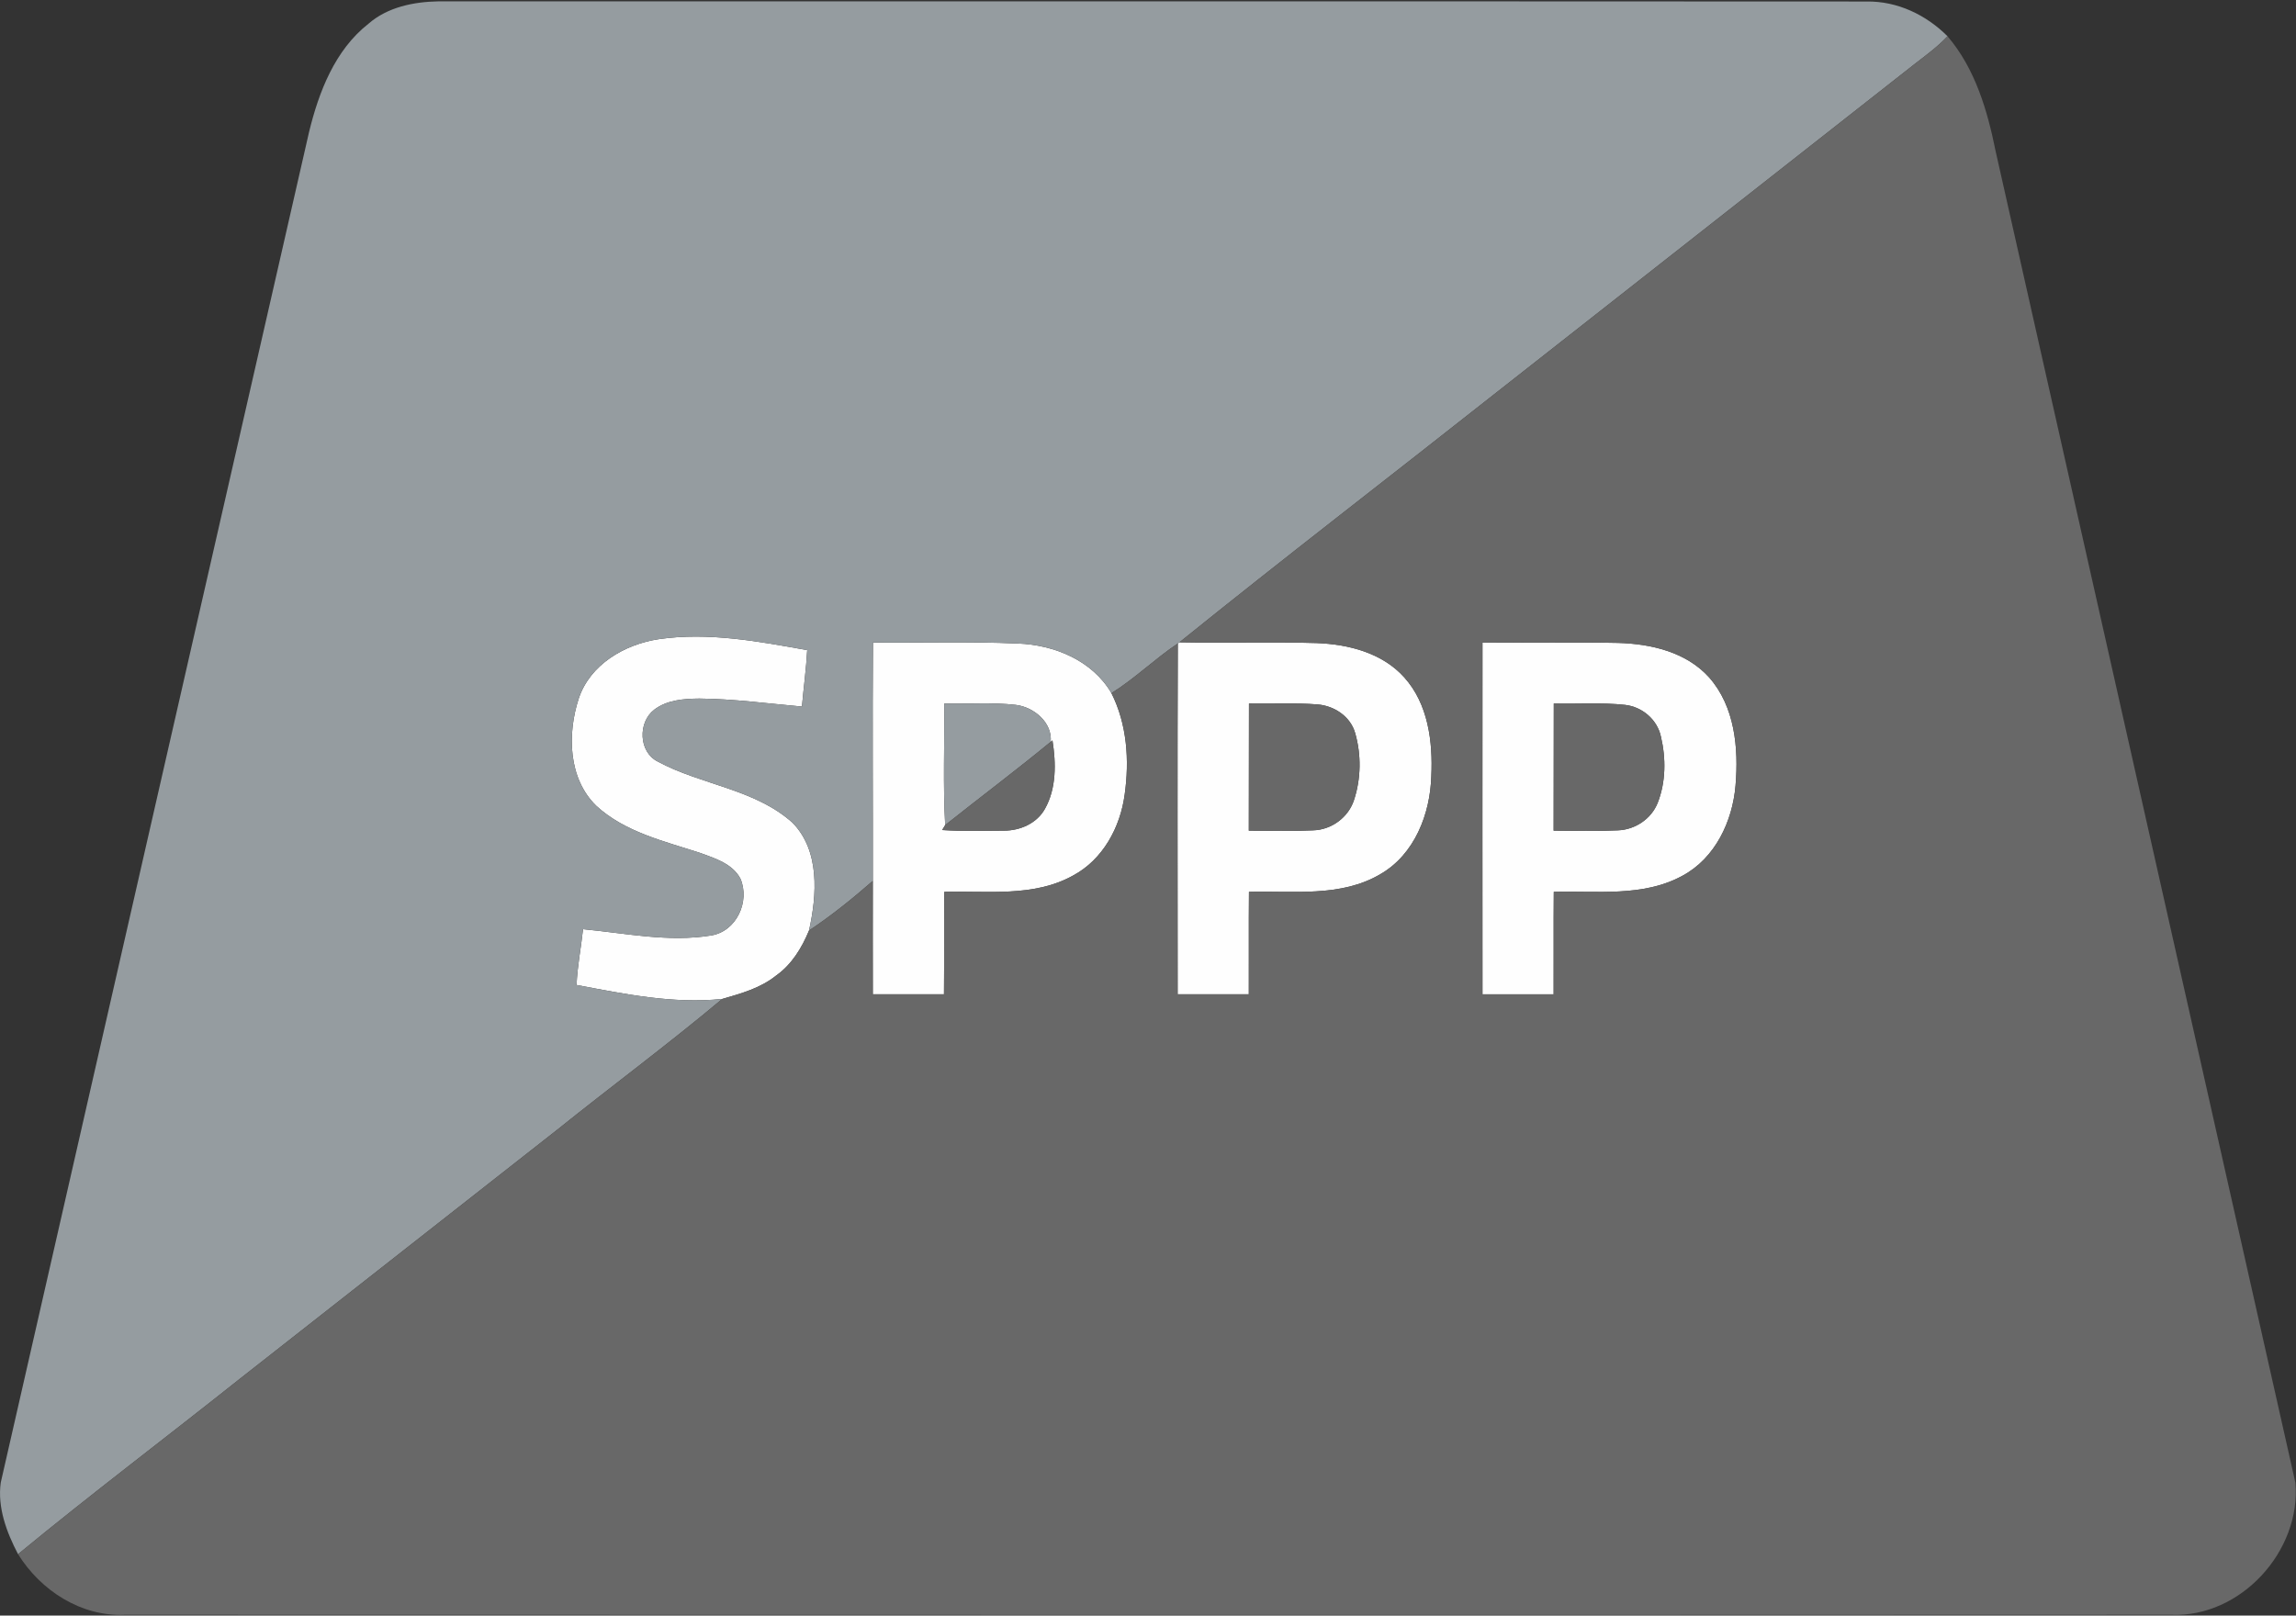
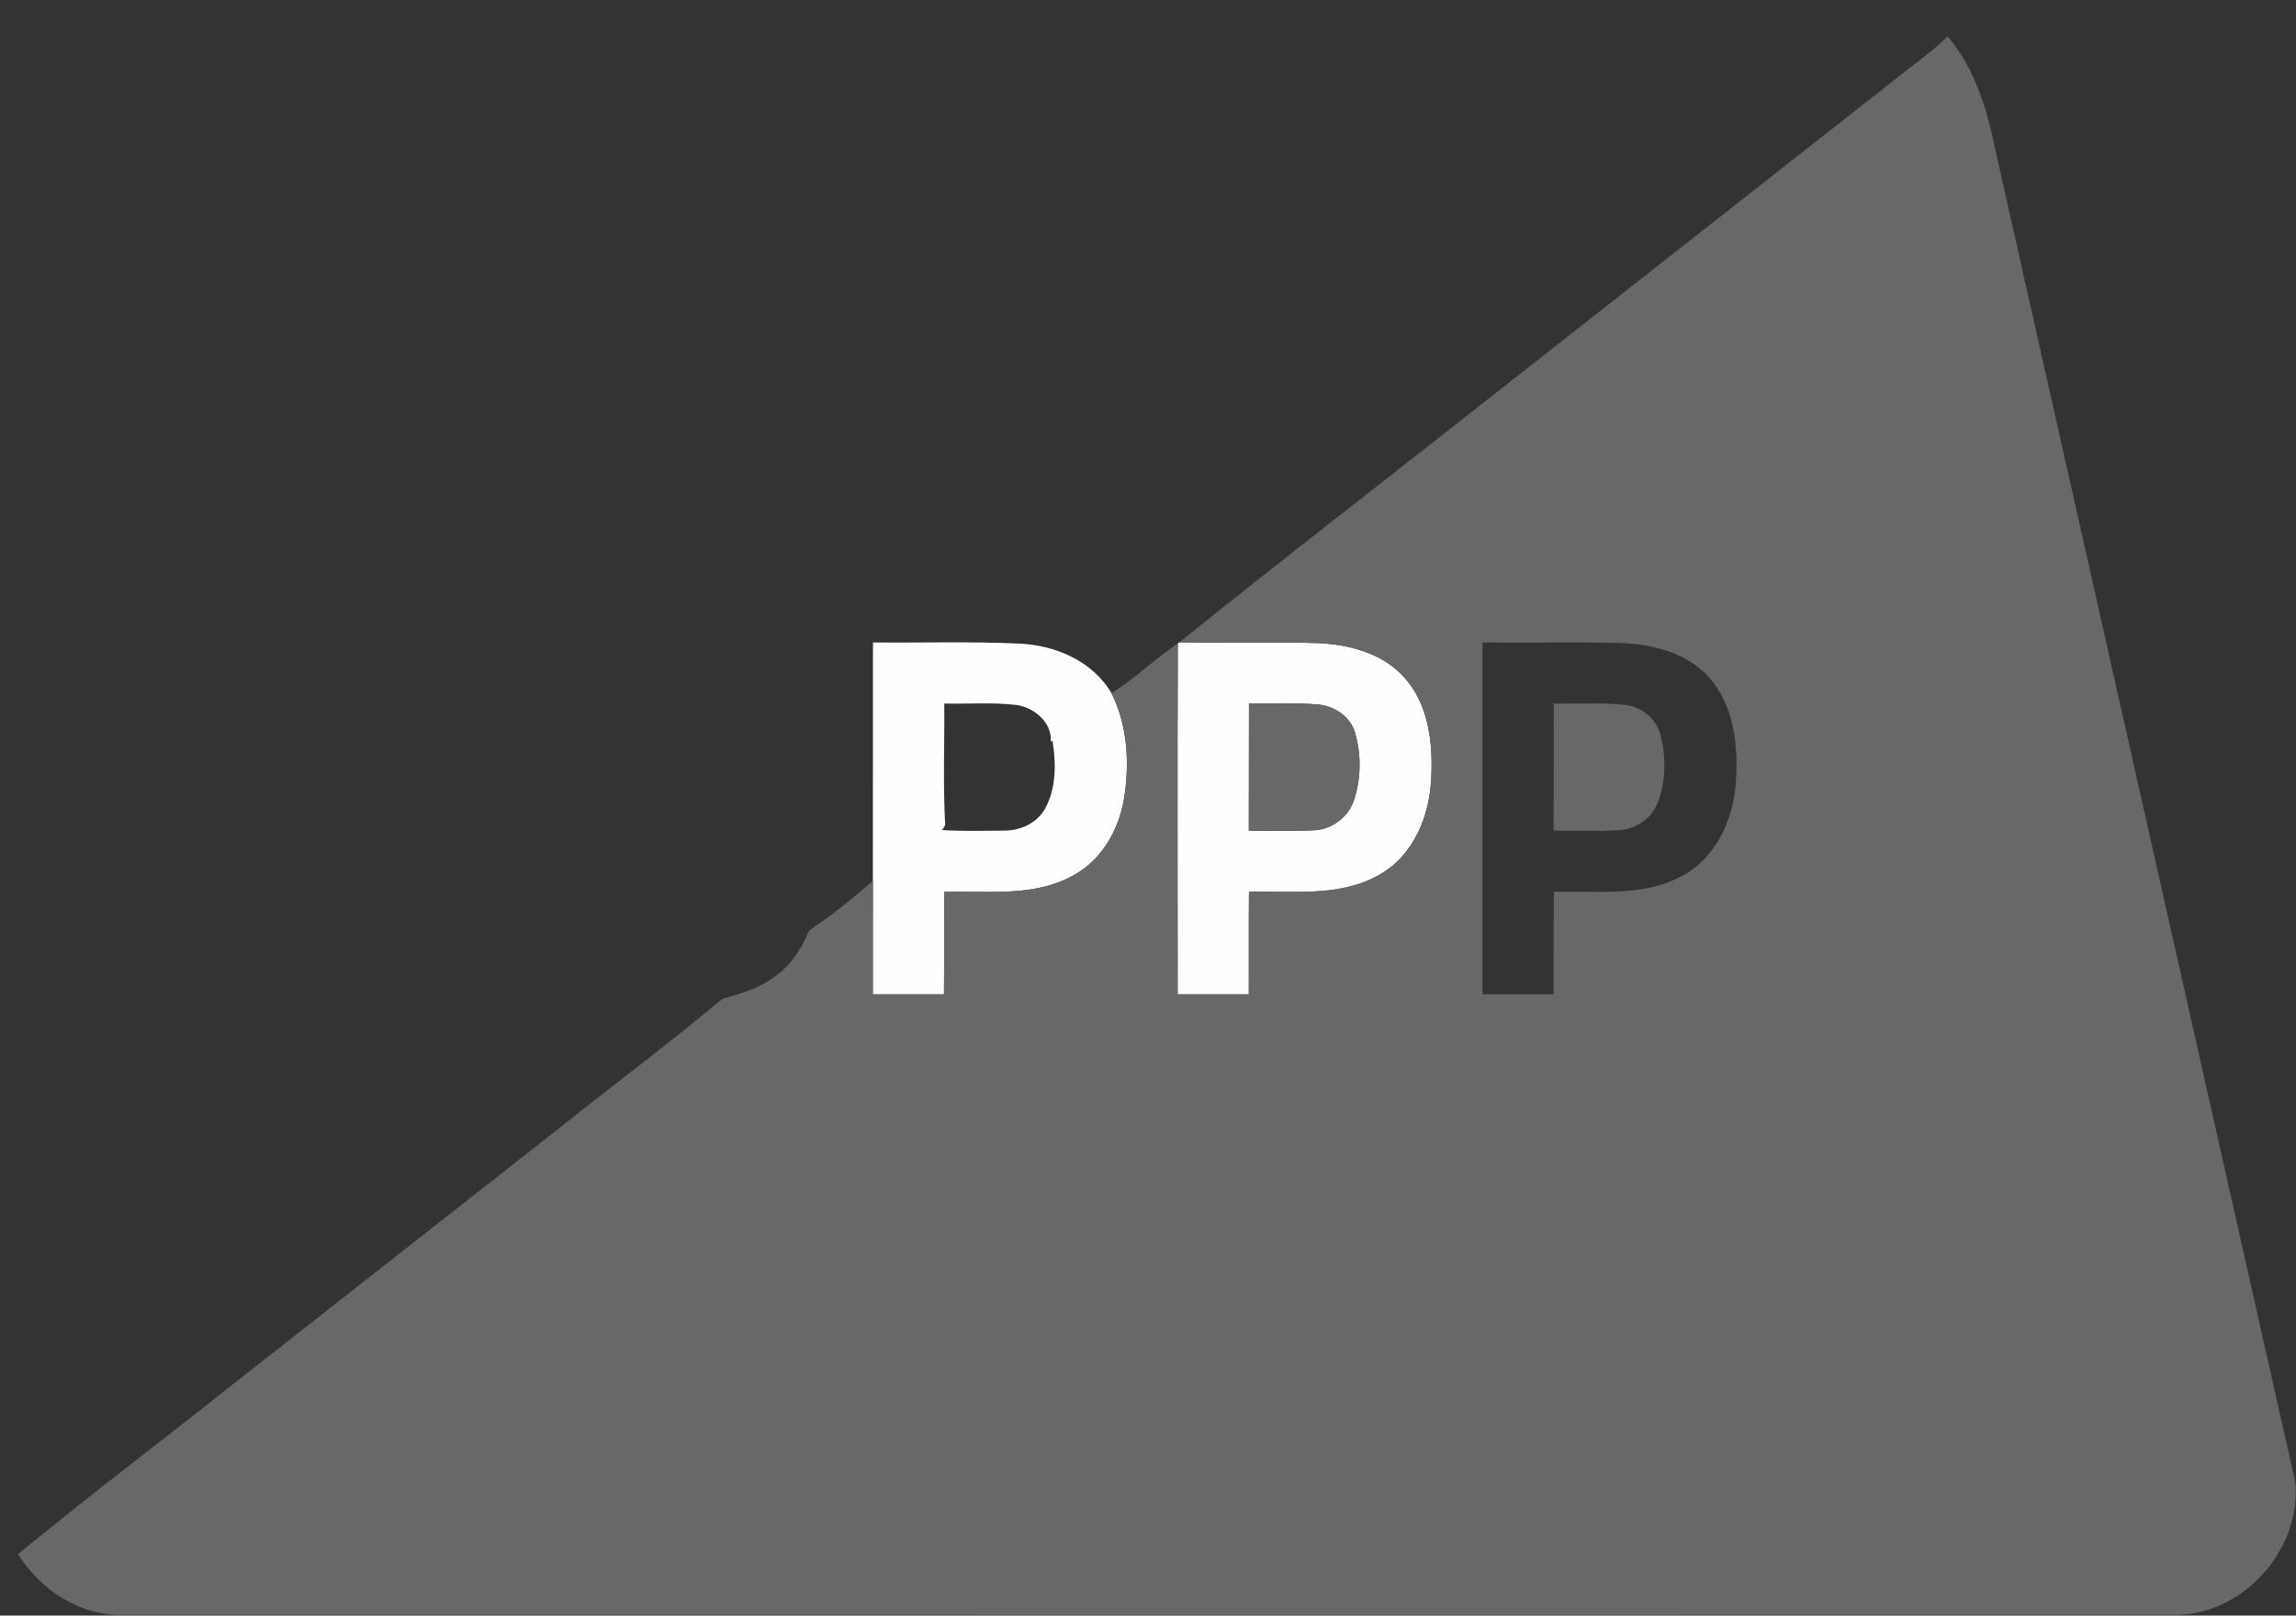
<svg xmlns="http://www.w3.org/2000/svg" version="1.2" viewBox="0 0 1526 1074" width="1526" height="1074">
  <rect x="0" y="0" width="1526" height="1074" fill="#333333" stroke="none" />
  <title>Screenshot 2022-11-25 at 15dcd-svg</title>
  <style>
		.s0 { fill: #fefefe } 
		.s1 { fill: #959ca0 } 
		.s2 { fill: #686868 } 
	</style>
  <g id="#fefefeff">
-     <path id="Layer" class="s0" d="m437.9 424.9c32.9-4.8 66.2 1.5 98.6 7.3-0.7 12.6-2.4 25-3.5 37.5-22.7-2-45.4-5.1-68.2-5.3-10.3 0.1-21.5 0.9-30 7.4-10.9 8.4-10.4 28.1 2.4 34.5 28.9 15.6 64.5 18.1 89.6 40.7 18.2 18.7 16.2 48 10.9 71.6-4.8 11.6-11.5 22.6-21.8 29.9-10.4 8.4-23.4 12-35.9 15.6-32.6 3.4-64.9-3.3-96.8-9.3 0.5-12.5 3-24.7 4.3-37.1 28.2 2.7 56.8 8.8 85.1 4.2 16.9-2.7 26-22.6 19.5-37.8-5.3-9.9-16.7-13.4-26.5-17-24.1-7.9-50.2-13.8-69.3-31.4-18.7-18.2-19.3-47.8-11.7-71.2 7.5-22.8 30.6-36.2 53.3-39.6z" />
-     <path id="Layer" fill-rule="evenodd" class="s0" d="m580.2 427.1c32.1 0.3 64.3-0.7 96.4 0.7 24.2 0.9 49.4 11.3 62.1 33 10.4 20.7 12 44.7 8.8 67.4-2.9 21.8-14.5 43.3-34.4 53.9-26.1 14.5-57 10-85.5 10.8-0.2 22.7 0 45.4-0.2 68.1q-23.6 0-47.3 0c-0.1-25.1 0-50.3 0-75.4 0.1-52.8-0.3-105.6 0.1-158.5zm47.4 40.6c0.2 27-0.9 53.9 0.6 80.8l-2 3.3c13.7 0.9 27.4 0.5 41.1 0.4 10.7 0 21.8-4.8 27.2-14.5 7.7-13.7 7.4-30.4 5-45.5l-1.2 1c1.3-12.8-11.2-23.2-23.2-24.6-15.7-1.8-31.7-0.5-47.5-0.9z" />
+     <path id="Layer" fill-rule="evenodd" class="s0" d="m580.2 427.1c32.1 0.3 64.3-0.7 96.4 0.7 24.2 0.9 49.4 11.3 62.1 33 10.4 20.7 12 44.7 8.8 67.4-2.9 21.8-14.5 43.3-34.4 53.9-26.1 14.5-57 10-85.5 10.8-0.2 22.7 0 45.4-0.2 68.1q-23.6 0-47.3 0zm47.4 40.6c0.2 27-0.9 53.9 0.6 80.8l-2 3.3c13.7 0.9 27.4 0.5 41.1 0.4 10.7 0 21.8-4.8 27.2-14.5 7.7-13.7 7.4-30.4 5-45.5l-1.2 1c1.3-12.8-11.2-23.2-23.2-24.6-15.7-1.8-31.7-0.5-47.5-0.9z" />
    <path id="Layer" fill-rule="evenodd" class="s0" d="m782.8 427.8l1.1-0.8c30.4 0.6 60.8-0.4 91.2 0.5 21.1 0.8 43.6 6.5 58.2 22.8 15.9 17.6 19.1 42.8 18 65.6-0.7 25.2-11.1 52.1-33.8 65.2-26.3 15.6-58.2 11-87.4 11.8-0.2 22.7 0 45.4-0.1 68.1q-23.6 0-47.3 0c0-77.7-0.2-155.5 0.1-233.2zm47.3 39.9c-0.1 28.2 0 56.3-0.1 84.5 14.2 0.1 28.4 0.5 42.7-0.2 12.2-0.3 23.6-8.6 27.3-20.4 4.6-14.1 4.8-29.9 0.7-44.2-3.1-11.1-13.9-18.2-25-19.1-15.1-1.2-30.4-0.3-45.6-0.6z" />
-     <path id="Layer" fill-rule="evenodd" class="s0" d="m985.3 427.1c30.1 0.3 60.1-0.3 90.1 0.3 21.8 0.6 45.3 6 60.5 22.9 17.2 19.4 19.7 47.1 17.6 71.9-2 23.8-13.5 48.3-35.3 60-26.1 14.3-56.9 9.9-85.5 10.7-0.2 22.7 0 45.4-0.1 68.1q-23.7 0-47.3 0c0-78-0.1-155.9 0-233.9zm47.4 40.6c-0.1 28.2 0 56.3-0.1 84.5 14.2 0.1 28.4 0.5 42.7-0.2 11.4-0.4 22.3-7.6 26.5-18.4 5.4-13.8 5.5-29.5 2.1-43.9-2.4-11.3-12.4-19.8-23.8-21.1-15.7-1.7-31.6-0.5-47.4-0.9z" />
  </g>
  <g id="#959ca0ff">
-     <path id="Layer" class="s1" d="m245 15.7c12.6-11 30-14.5 46.3-14.8 316.5 0.1 632.9-0.1 949.3 0.1 20.4-0.3 39.5 8.8 53.8 23.1-6.4 6.8-14 12.4-21.4 18.1-92.3 72.5-184.7 145.1-277 217.6-70.6 55.8-142.1 110.7-212.1 167.2l-1.1 0.8c-15.3 10.2-28.5 23.3-44.1 33-12.7-21.7-37.9-32.1-62.1-33-32.1-1.4-64.3-0.4-96.4-0.7-0.4 52.9 0 105.7-0.1 158.5-13.5 11.8-27.5 23.1-42.4 33 5.3-23.6 7.3-52.9-10.9-71.6-25.1-22.6-60.7-25.1-89.6-40.7-12.8-6.4-13.3-26.1-2.4-34.5 8.5-6.5 19.7-7.3 30-7.4 22.8 0.2 45.5 3.3 68.2 5.3 1.1-12.5 2.8-24.9 3.5-37.5-32.4-5.8-65.7-12.1-98.6-7.3-22.7 3.4-45.8 16.8-53.3 39.6-7.6 23.4-7 53 11.7 71.2 19.1 17.6 45.2 23.5 69.3 31.4 9.8 3.6 21.2 7.1 26.5 17 6.5 15.2-2.6 35.1-19.5 37.8-28.3 4.6-56.9-1.5-85.1-4.2-1.3 12.4-3.8 24.6-4.3 37.1 31.9 6 64.2 12.7 96.8 9.3-35.9 30.1-73.6 58-110.1 87.3-70.2 55.1-140.4 110.2-210.6 165.3-49 39-99 76.7-147.3 116.5-7.6-14.5-13.8-31-11.5-47.6 68.3-299.3 136.5-598.5 204.9-897.8 6.5-26.7 17.2-54.6 39.6-72.1z" />
-     <path id="Layer" class="s1" d="m627.6 467.7c15.8 0.4 31.8-0.9 47.5 0.9 12 1.4 24.5 11.8 23.2 24.6-23 18.9-46.8 36.8-70.1 55.3-1.5-26.9-0.4-53.8-0.6-80.8z" />
-   </g>
+     </g>
  <g id="#686868ff">
    <path id="Layer" fill-rule="evenodd" class="s2" d="m1294.4 24.1c18.4 21.6 26.5 49.3 32 76.6q99.6 442.5 199.2 885c3.9 45.4-36.3 89.7-82.5 87.8-453.4 0.2-906.8 0.1-1360.2 0-29.1 1.3-55.9-16.2-70.9-40.3 48.3-39.8 98.3-77.5 147.3-116.5 70.2-55.1 140.4-110.2 210.6-165.3 36.5-29.3 74.2-57.2 110.1-87.3 12.5-3.6 25.5-7.2 35.9-15.6 10.3-7.3 17-18.3 21.8-29.9 14.9-9.9 28.9-21.2 42.4-33 0 25.1-0.1 50.3 0 75.4q23.7 0 47.3 0c0.2-22.7 0-45.4 0.2-68.1 28.5-0.8 59.4 3.7 85.5-10.8 19.9-10.6 31.5-32.1 34.4-53.9 3.2-22.7 1.6-46.7-8.8-67.4 15.6-9.7 28.8-22.8 44.1-33-0.3 77.7-0.1 155.5-0.1 233.2q23.7 0 47.3 0c0.1-22.7-0.1-45.4 0.1-68.1 29.2-0.8 61.1 3.8 87.4-11.8 22.7-13.1 33.1-40 33.8-65.2 1.1-22.8-2.1-48-18-65.6-14.6-16.3-37.1-22-58.2-22.8-30.4-0.9-60.8 0.1-91.2-0.5 70-56.5 141.5-111.4 212.1-167.2 92.3-72.5 184.7-145.1 277-217.6 7.4-5.7 15-11.3 21.4-18.1zm-309.1 403c-0.1 78 0 155.9 0 233.9q23.6 0 47.3 0c0.1-22.7-0.1-45.4 0.1-68.1 28.6-0.8 59.4 3.6 85.5-10.7 21.8-11.7 33.3-36.2 35.3-60 2.1-24.8-0.4-52.5-17.6-71.9-15.2-16.9-38.7-22.3-60.5-22.9-30-0.6-60 0-90.1-0.3z" />
    <path id="Layer" class="s2" d="m830.1 467.7c15.2 0.3 30.5-0.6 45.6 0.6 11.1 0.9 21.9 8 25 19.1 4.1 14.3 3.9 30.1-0.7 44.2-3.7 11.8-15.1 20.1-27.3 20.4-14.3 0.7-28.5 0.3-42.7 0.2 0.1-28.2 0-56.3 0.1-84.5z" />
    <path id="Layer" class="s2" d="m1032.7 467.7c15.8 0.4 31.7-0.8 47.4 0.9 11.4 1.3 21.4 9.8 23.8 21.1 3.4 14.4 3.3 30.1-2.1 43.9-4.2 10.8-15.1 18-26.5 18.4-14.3 0.7-28.5 0.3-42.7 0.2 0.1-28.2 0-56.3 0.1-84.5z" />
-     <path id="Layer" class="s2" d="m698.3 493.2l1.2-1c2.4 15.1 2.7 31.8-5 45.5-5.4 9.7-16.5 14.5-27.2 14.5-13.7 0.1-27.4 0.5-41.1-0.4l2-3.3c23.3-18.5 47.1-36.4 70.1-55.3z" />
  </g>
</svg>